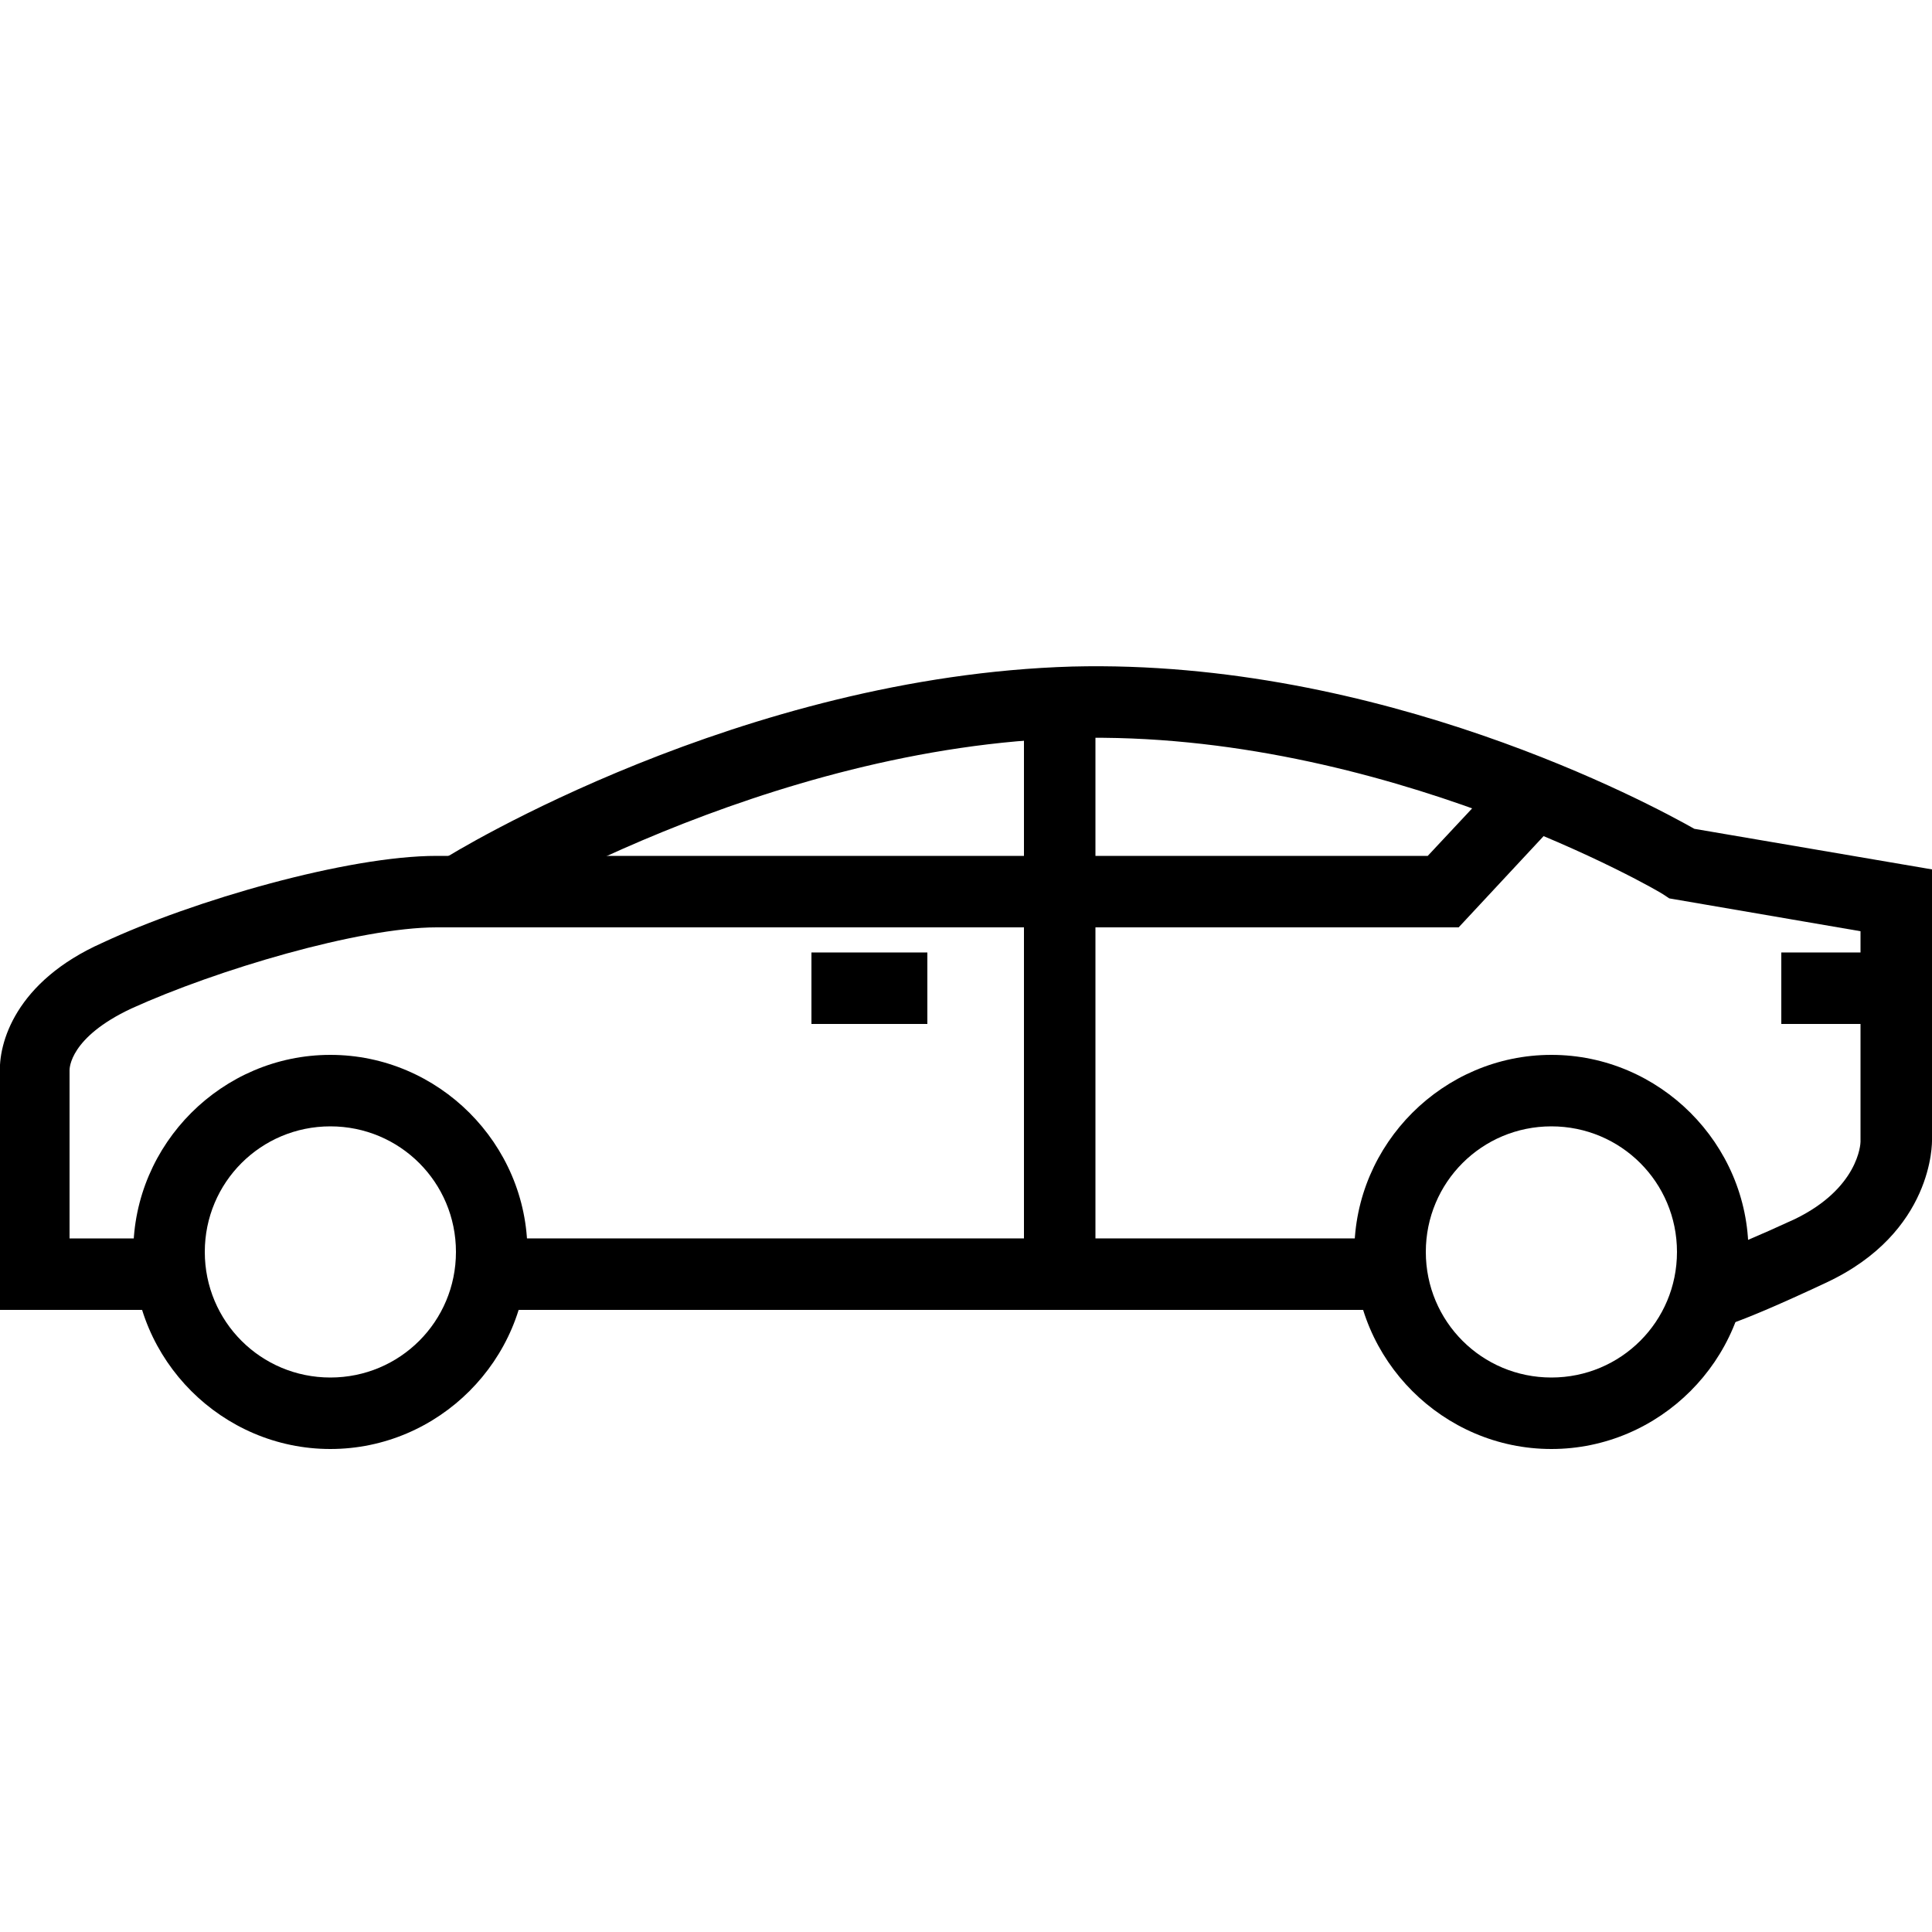
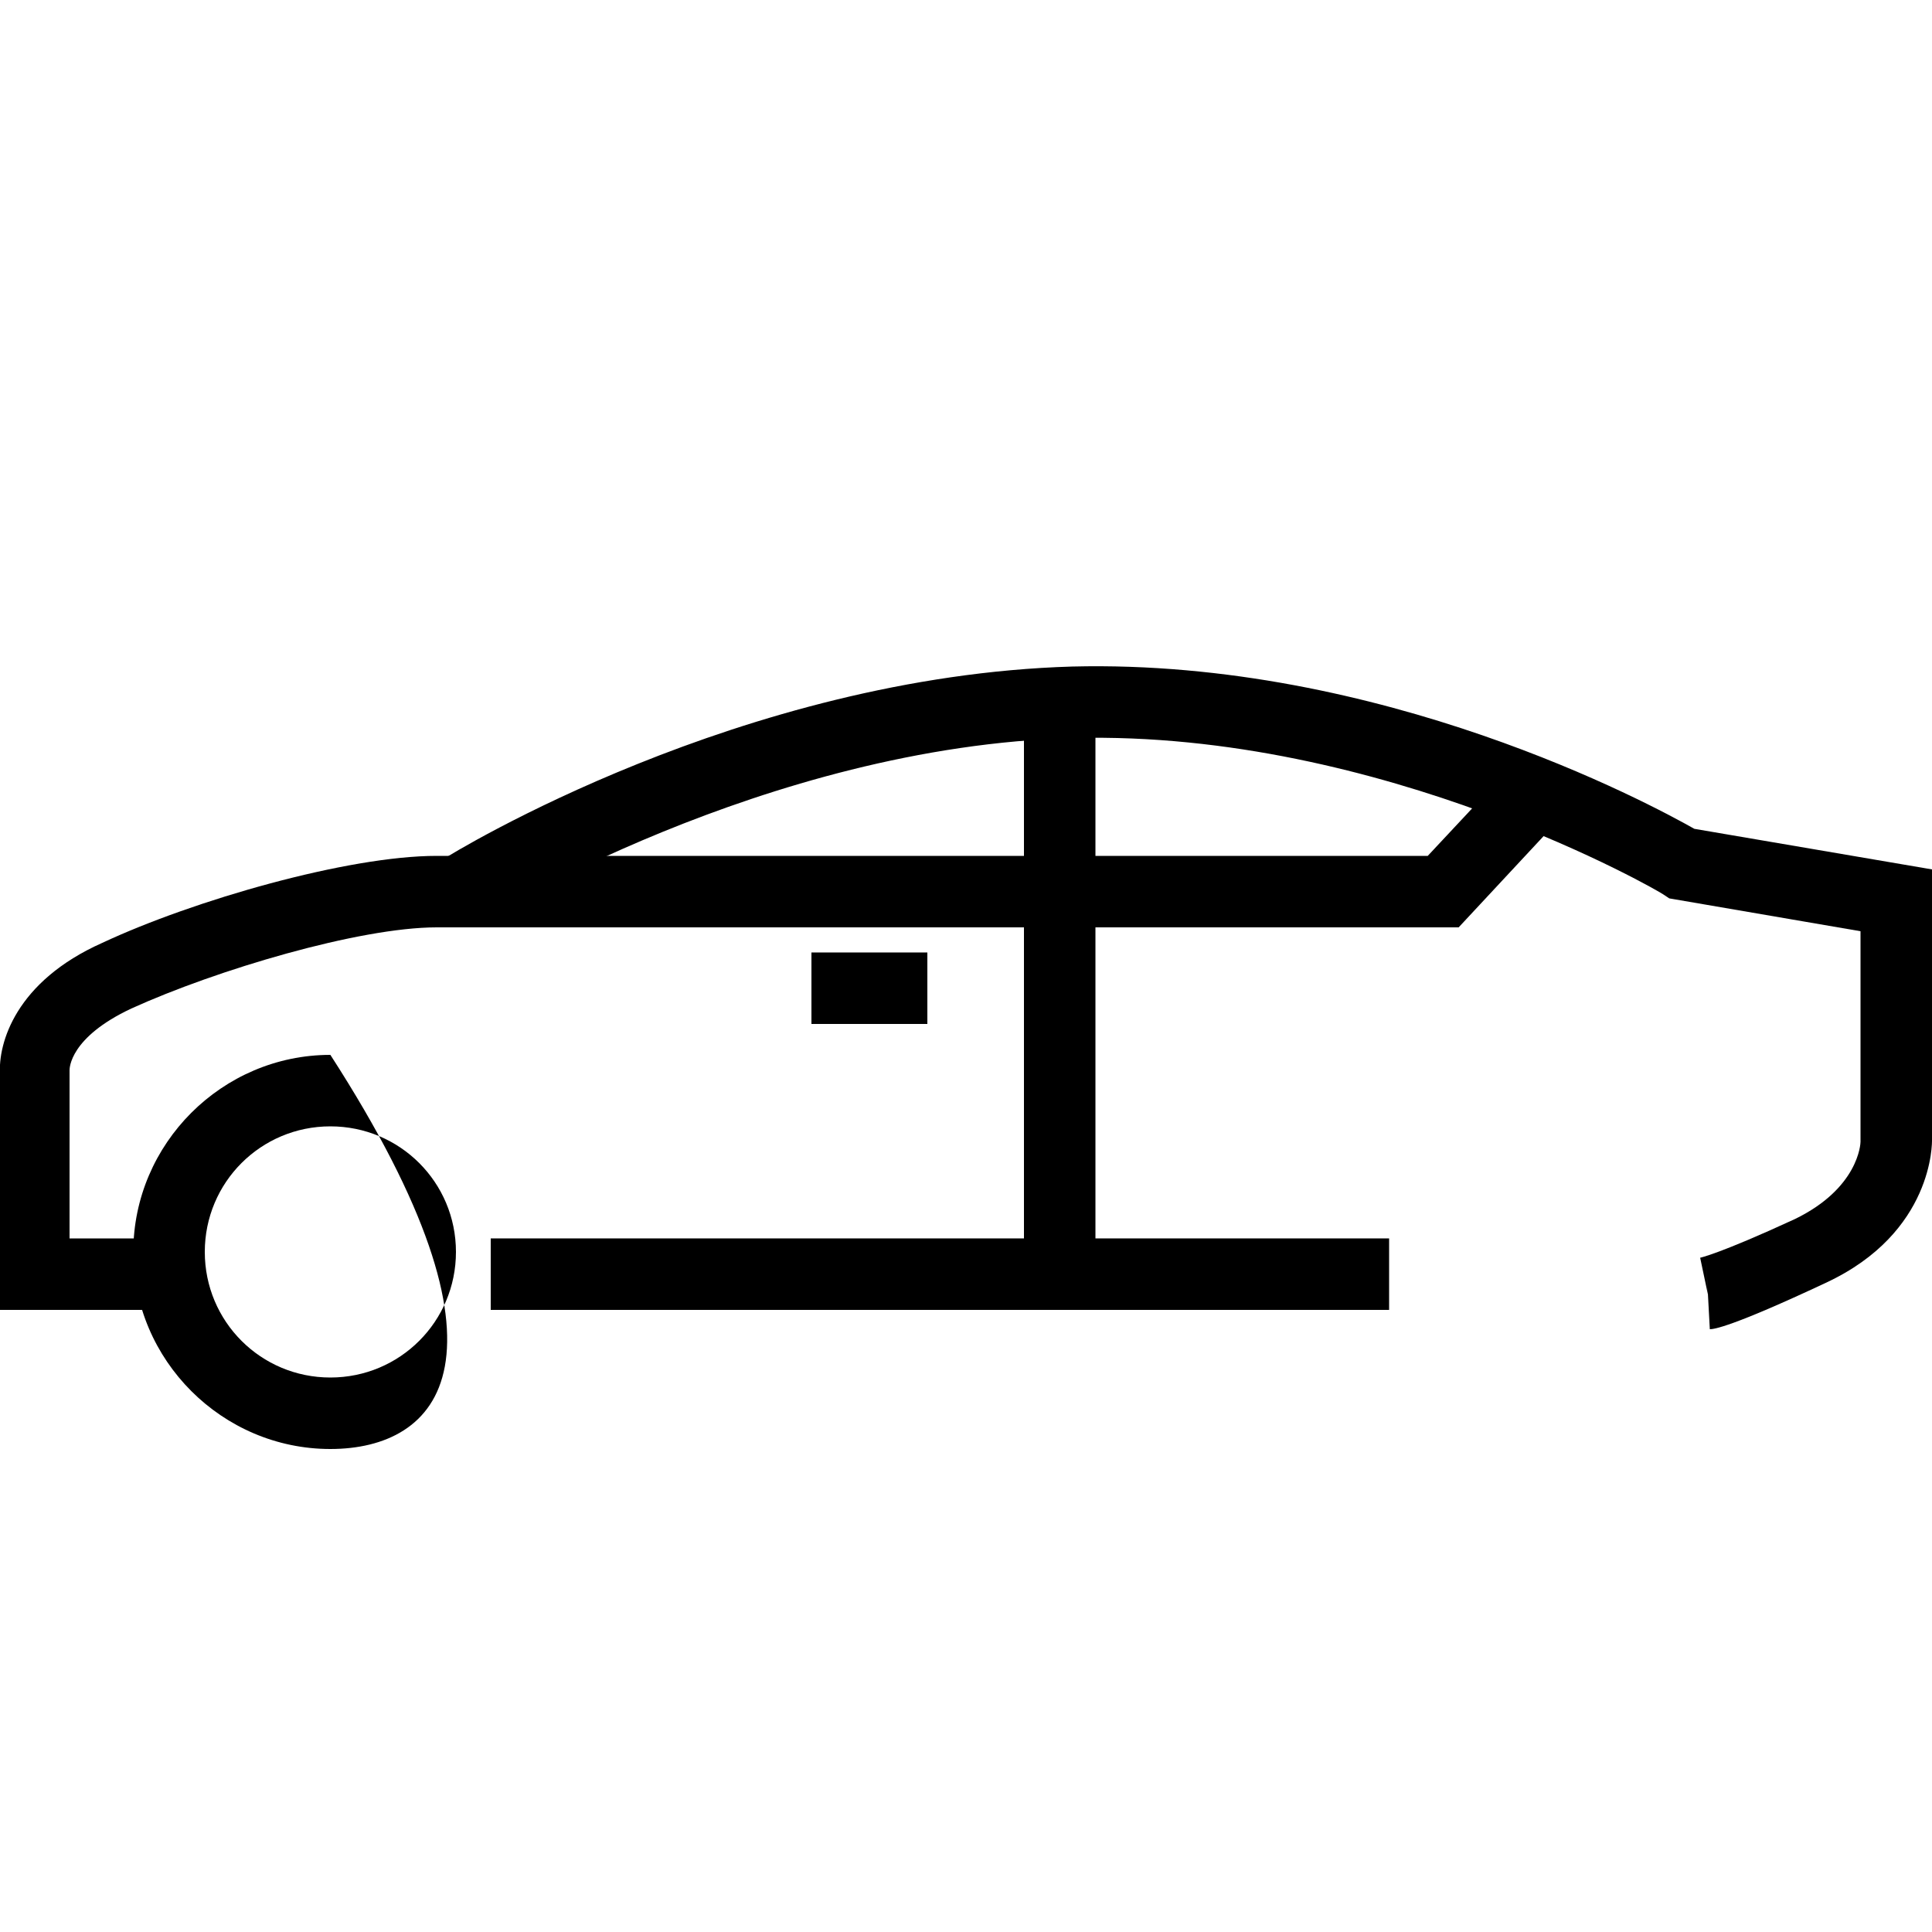
<svg xmlns="http://www.w3.org/2000/svg" id="Layer_1" x="0px" y="0px" viewBox="0 0 100 100" style="enable-background:new 0 0 100 100;" xml:space="preserve">
  <g>
-     <path d="M17.1,75c-5.6,0-10.2-4.6-10.2-10.2c0-5.6,4.6-10.2,10.2-10.2s10.2,4.6,10.2,10.2C27.3,70.4,22.7,75,17.1,75z M17.1,58.3 c-3.6,0-6.5,2.9-6.5,6.5c0,3.6,2.9,6.5,6.5,6.5s6.5-2.9,6.5-6.5C23.6,61.2,20.7,58.3,17.1,58.3z" />
-     <path d="M80.3,75c-5.6,0-10.2-4.6-10.2-10.2c0-5.6,4.6-10.2,10.2-10.2c5.6,0,10.2,4.6,10.2,10.2C90.5,70.4,85.9,75,80.3,75z M80.3,58.3c-3.6,0-6.5,2.9-6.5,6.5c0,3.6,2.9,6.5,6.5,6.5c3.6,0,6.5-2.9,6.5-6.5C86.8,61.2,83.9,58.3,80.3,58.3z" />
+     <path d="M17.1,75c-5.6,0-10.2-4.6-10.2-10.2c0-5.6,4.6-10.2,10.2-10.2C27.3,70.4,22.7,75,17.1,75z M17.1,58.3 c-3.6,0-6.5,2.9-6.5,6.5c0,3.6,2.9,6.5,6.5,6.5s6.5-2.9,6.5-6.5C23.6,61.2,20.7,58.3,17.1,58.3z" />
    <path d="M8.7,67.8H0V55.6c-0.1-1.6,0.8-4.8,5.3-6.8c4.7-2.2,12.7-4.5,17.3-4.5h51.3l4.3-4.6l2.7,2.5L75.5,48H22.6 c-4,0-11.4,2.2-15.8,4.2c-3.2,1.5-3.2,3.1-3.2,3.2l0,0.1l0,0v8.6h5V67.8z" />
    <rect x="25.4" y="64.1" width="46.5" height="3.7" />
    <path d="M88.5,68.8l-0.2-3.7l0.1,1.9L88,65.1c0,0,1-0.2,4.9-2c3.3-1.6,3.4-3.9,3.4-4V48.2l-9.9-1.7l-0.3-0.2 c-0.1-0.1-14.5-8.5-30.5-8.1c-16,0.4-30.6,9.4-30.7,9.5l-2-3.2c0.6-0.4,15.5-9.5,32.6-10c16-0.4,29.9,7.1,32.2,8.4L100,45v14 c0,0.1,0.1,4.8-5.5,7.4C89.6,68.7,88.7,68.8,88.5,68.8z" />
    <rect x="53" y="36.4" width="3.7" height="29.5" />
    <rect x="42" y="49.3" width="6" height="3.7" />
-     <rect x="92.2" y="49.3" width="6" height="3.7" />
  </g>
</svg>